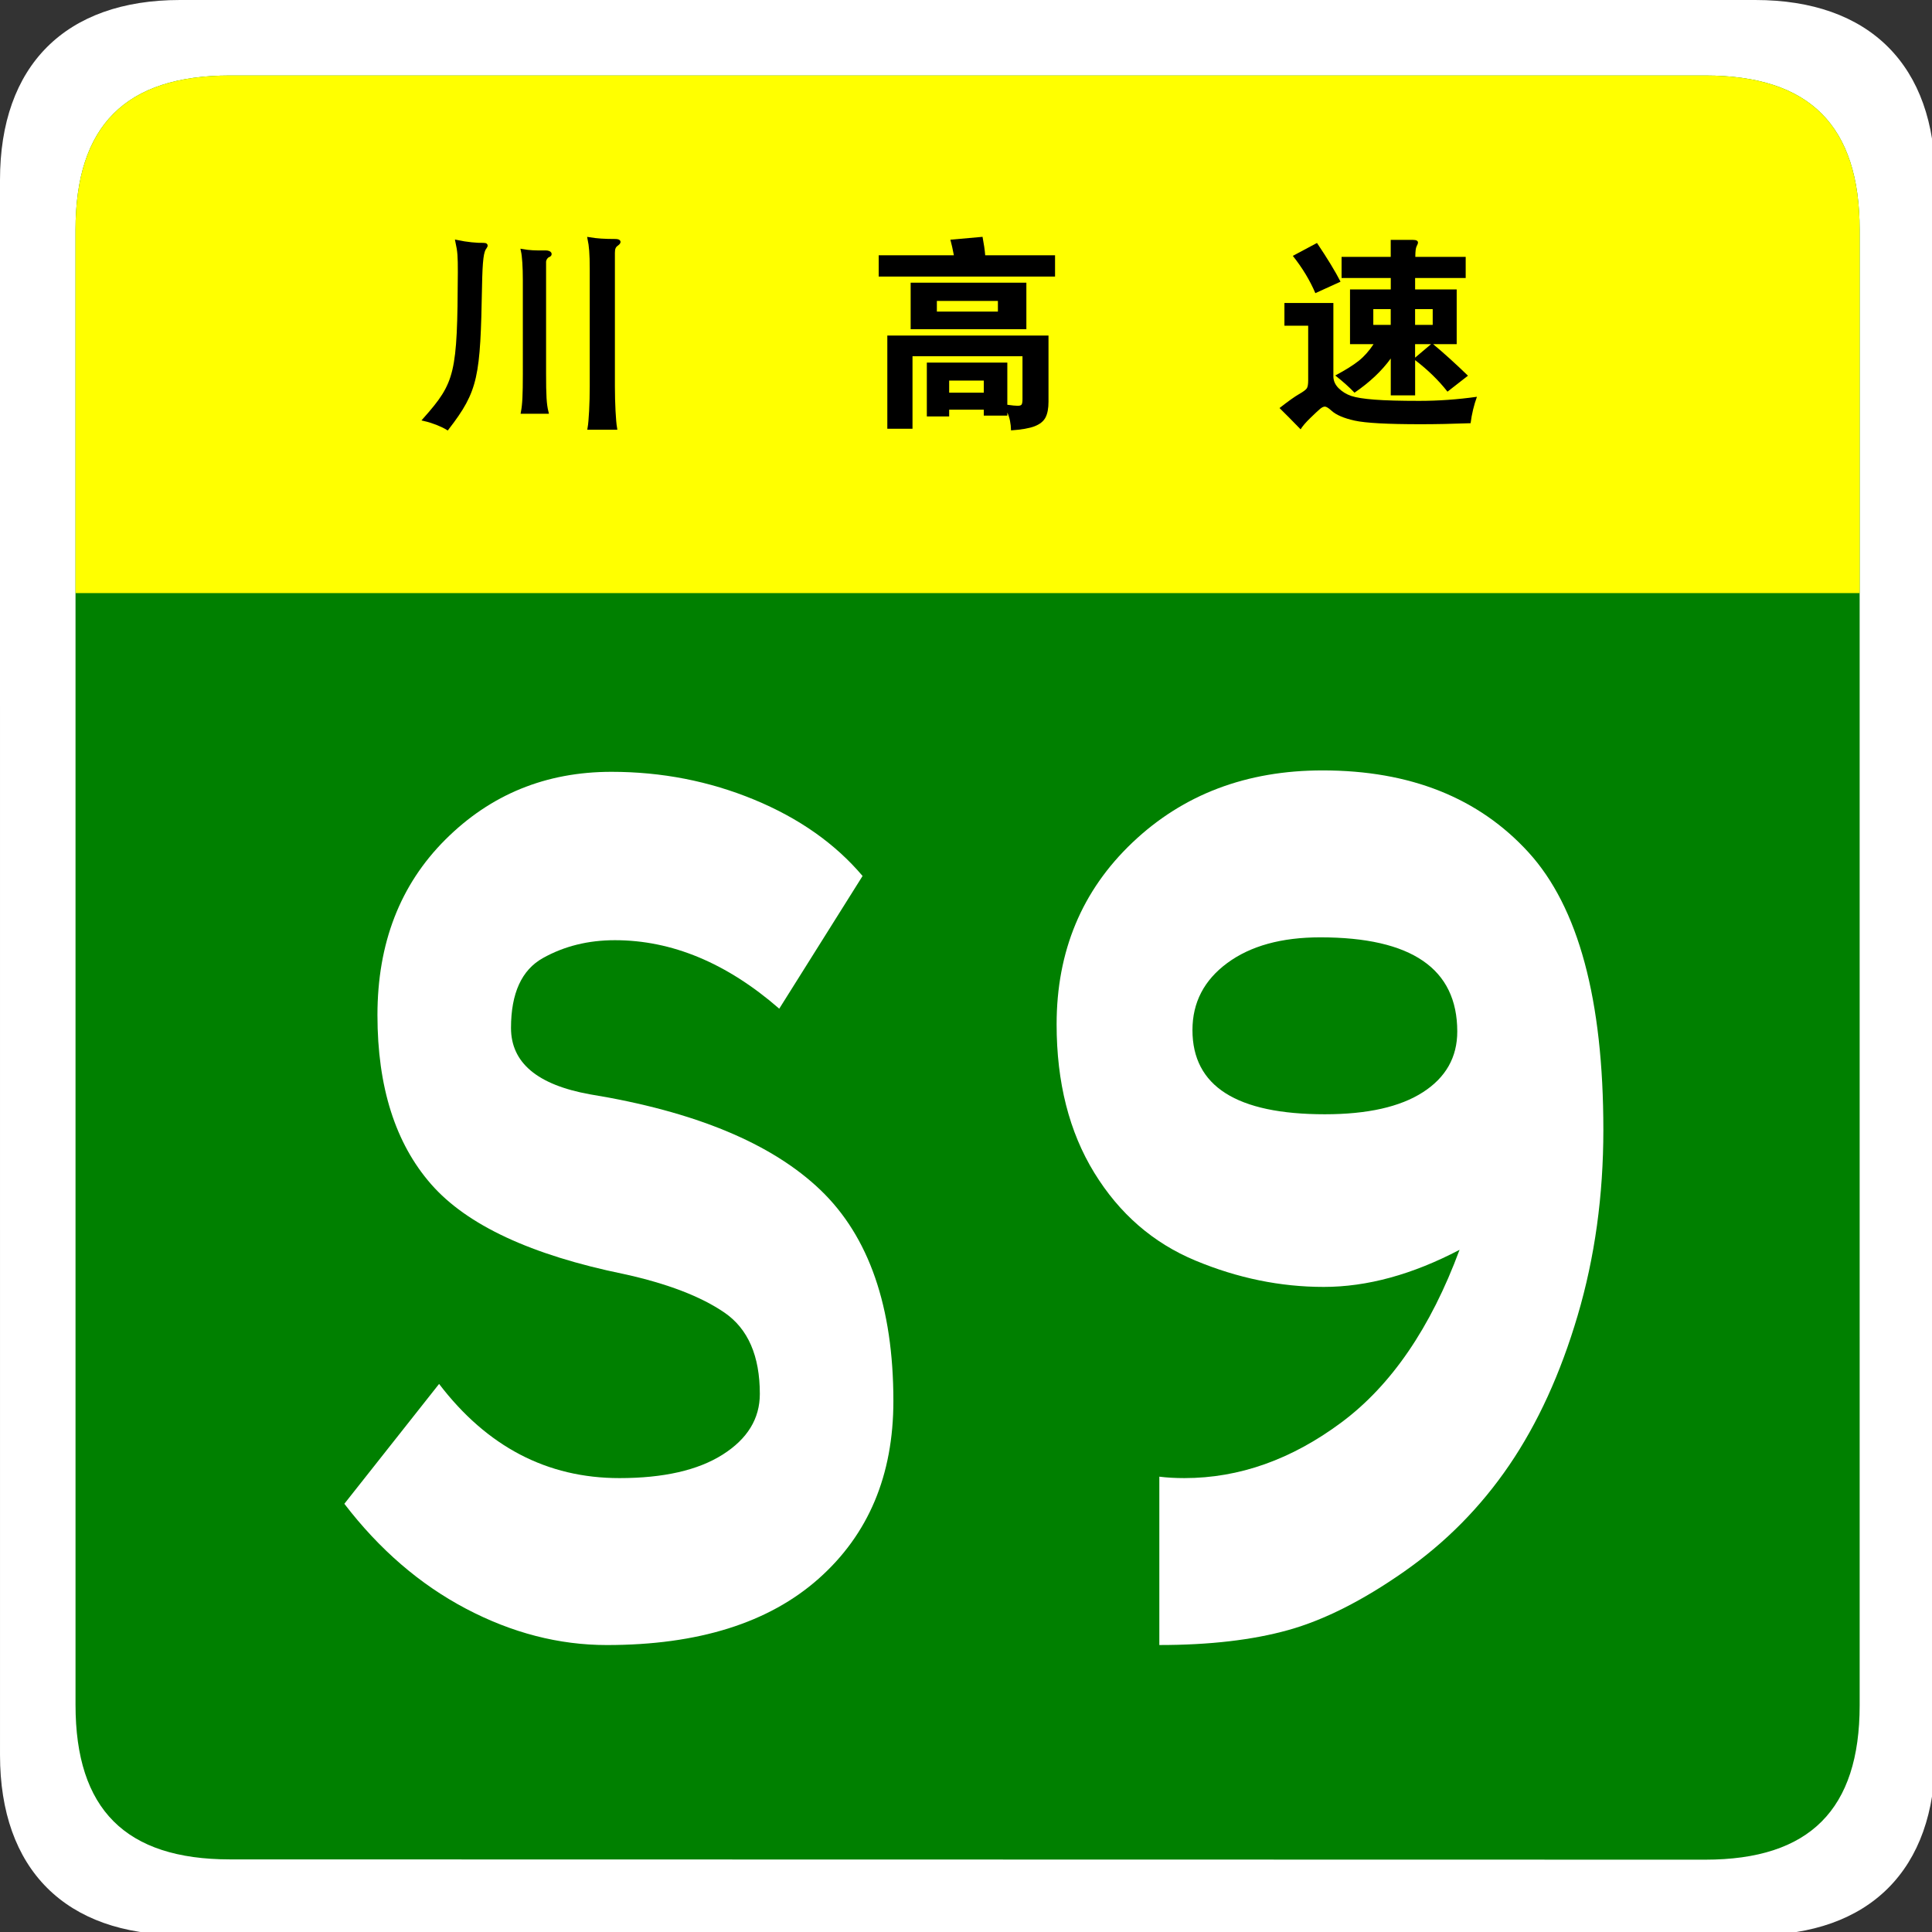
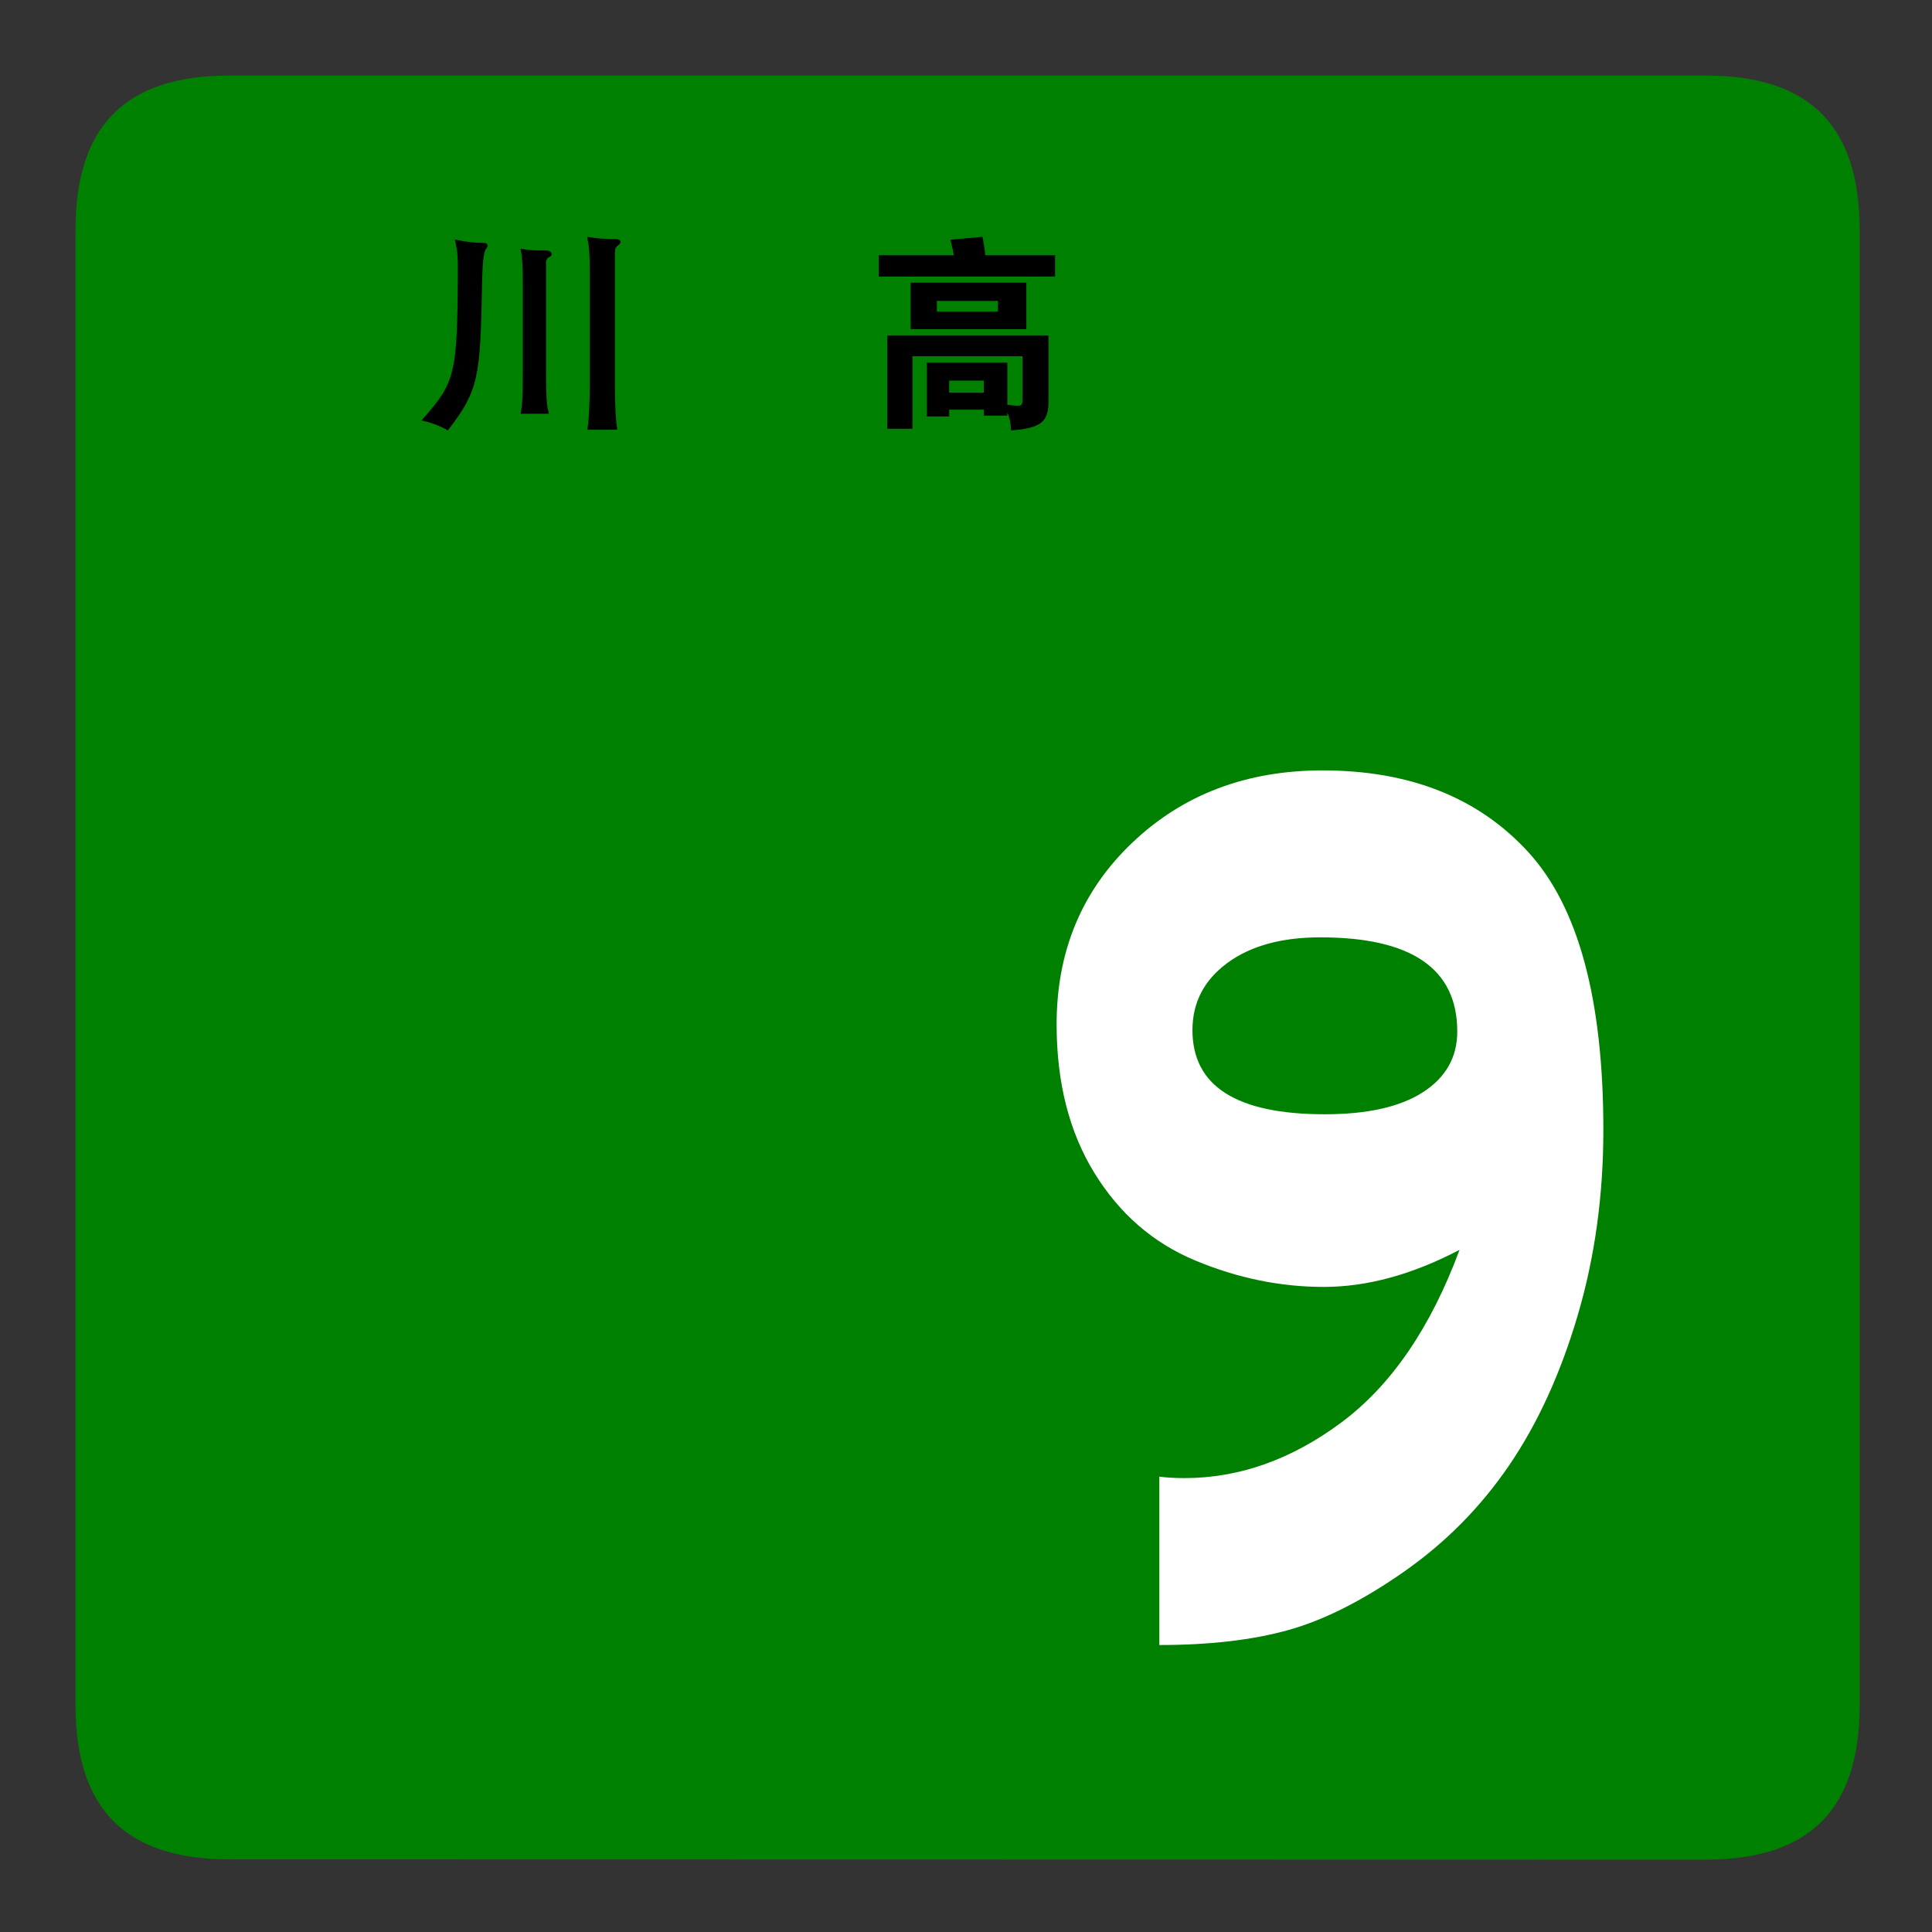
<svg xmlns="http://www.w3.org/2000/svg" version="1.1" id="图层_1" x="0px" y="0px" width="283px" height="283px" viewBox="0 0 283 283" enable-background="new 0 0 283 283" xml:space="preserve">
  <rect x="0" y="0" width="283" height="283" fill="#333333" stroke="none" />
-   <path fill="#FFFFFF" d="M283.465,257.107c0,16.767-9.593,26.356-26.357,26.356l-230.749-0.041c-16.766,0-26.358-9.591-26.358-26.356  L0,26.359C0,9.59,9.592,0,26.358,0h230.748c16.767,0,26.358,9.59,26.358,26.359L283.465,257.107z" />
  <path fill="#008000" d="M272.404,249.786c0,15.288-7.334,22.619-22.618,22.619L33.68,272.364c-15.285,0-22.617-7.331-22.617-22.619  L11.062,33.679c0-15.283,7.333-22.619,22.617-22.619h216.106c15.285,0,22.617,7.336,22.617,22.619L272.404,249.786z" />
-   <path fill="#FFFF00" d="M11.063,86.88V33.681c0-15.289,7.333-22.621,22.617-22.621h216.104c15.286,0,22.618,7.332,22.618,22.621  V86.88H11.063z" />
  <path d="M139.723,37.39c-0.16-0.859-0.33-1.619-0.51-2.279l4.71-0.42c0.199,1.039,0.33,1.939,0.39,2.699h10.23v3.12h-25.83v-3.12  H139.723z M139.033,60.01V61h-3.27v-7.89h11.79v6.18c0.699,0.1,1.204,0.15,1.516,0.15c0.31,0,0.505-0.065,0.584-0.195  c0.08-0.131,0.121-0.385,0.121-0.766V52.18h-16.11V62.8h-3.689V49.15h23.61v9.69c0,0.979-0.146,1.75-0.436,2.31  c-0.291,0.561-0.825,0.99-1.604,1.291c-0.78,0.3-1.931,0.499-3.45,0.6c-0.021-1-0.199-1.87-0.539-2.609v0.449h-3.451v-0.87  L139.033,60.01L139.033,60.01z M150.343,48.22h-16.95v-6.81h16.95V48.22z M146.173,45.64v-1.56h-8.94v1.56H146.173z M144.104,57.521  V55.75h-5.07v1.771H144.104z" />
-   <path d="M216.343,58.121c-0.44,1.199-0.75,2.49-0.931,3.87c-2.68,0.1-5.13,0.149-7.35,0.149c-4.82,0-8.025-0.175-9.615-0.524  c-1.59-0.351-2.725-0.835-3.404-1.455c-0.439-0.4-0.766-0.601-0.977-0.601c-0.209,0-0.455,0.121-0.733,0.36  c-0.28,0.24-0.75,0.68-1.41,1.32c-0.659,0.64-1.131,1.189-1.409,1.649c-1.182-1.22-2.211-2.26-3.091-3.119  c1.279-1.001,2.234-1.681,2.864-2.041c0.631-0.359,1.01-0.645,1.141-0.854c0.131-0.21,0.195-0.595,0.195-1.155v-8.01h-3.48v-3.33  h7.17v10.74c0,0.66,0.261,1.245,0.78,1.755c0.521,0.51,1.136,0.885,1.845,1.125c0.711,0.24,1.851,0.42,3.42,0.54  c1.57,0.12,3.75,0.18,6.541,0.18C210.688,58.72,213.502,58.521,216.343,58.121z M196.363,41.26l-3.689,1.681  c-0.801-1.88-1.9-3.7-3.3-5.461l3.539-1.89C194.434,37.851,195.583,39.741,196.363,41.26z M203.713,40.72h-7.199v-3.09h7.199v-2.49  h3.27c0.48,0,0.721,0.131,0.721,0.391c0,0.119-0.064,0.3-0.194,0.539c-0.131,0.24-0.194,0.761-0.194,1.561h7.379v3.09h-7.409v1.68  h6.091v8.011h-3.45c1.56,1.3,3.261,2.84,5.101,4.62l-3,2.34c-1.301-1.66-2.881-3.199-4.74-4.62v5.16h-3.569v-5.4  c-1.319,1.82-3.09,3.491-5.312,5.011c-0.778-0.82-1.719-1.66-2.818-2.521c1.5-0.8,2.645-1.515,3.436-2.146  c0.789-0.629,1.515-1.444,2.174-2.444h-3.449V42.4h5.971v-1.68H203.713z M203.713,47.59v-2.31h-2.551v2.31H203.713z M207.283,45.281  v2.31h2.58v-2.31H207.283z M207.283,50.411v1.979l2.341-1.979H207.283z" />
-   <path fill="#FFFFFF" d="M114.145,147.751c-7.691-6.688-15.717-10.031-24.077-10.031c-3.903,0-7.414,0.871-10.534,2.612  c-3.122,1.743-4.682,5.156-4.682,10.241c0,5.088,3.846,8.327,11.537,9.719c15.382,2.508,26.64,7.178,33.774,14.002  c7.132,6.829,10.7,17.14,10.7,30.933c0,10.868-3.652,19.543-10.951,26.021c-7.302,6.479-17.64,9.719-31.016,9.719  c-7.022,0-13.906-1.777-20.649-5.33c-6.745-3.553-12.681-8.674-17.807-15.361l13.877-17.557  c7.022,9.197,15.827,13.795,26.418,13.795c6.463,0,11.508-1.15,15.131-3.449c3.621-2.299,5.434-5.258,5.434-8.881  c0-5.572-1.729-9.543-5.183-11.914c-3.457-2.367-8.36-4.248-14.714-5.643c-13.601-2.786-23.019-7.176-28.257-13.168  c-5.24-5.988-7.858-14.244-7.858-24.766c0-10.521,3.315-19.088,9.949-25.708c6.63-6.617,14.74-9.928,24.328-9.928  c7.356,0,14.322,1.358,20.899,4.075c6.576,2.718,11.872,6.446,15.885,11.182L114.145,147.751z" />
  <path fill="#FFFFFF" d="M213.795,183.073c-6.912,3.625-13.543,5.435-19.896,5.435c-6.353,0-12.623-1.287-18.81-3.867  c-6.187-2.576-11.118-6.86-14.798-12.854c-3.678-5.988-5.518-13.235-5.518-21.736c0-10.727,3.705-19.609,11.119-26.646  c7.412-7.035,16.69-10.555,27.838-10.555c12.816,0,22.879,4.007,30.181,12.018c7.299,8.014,10.95,21.563,10.95,40.649  c0,9.613-1.254,18.674-3.762,27.17c-2.508,8.5-5.852,15.815-10.031,21.945c-4.18,6.133-9.31,11.321-15.383,15.57  c-6.076,4.252-11.732,7.105-16.971,8.568c-5.24,1.463-11.537,2.194-18.895,2.194v-24.661c1.113,0.141,2.341,0.209,3.679,0.209  c8.024,0,15.688-2.718,22.99-8.152C203.789,202.927,209.559,194.5,213.795,183.073z M194.064,163.218  c6.242,0,11.035-1.077,14.381-3.239c3.344-2.158,5.016-5.121,5.016-8.884c0-9.195-6.688-13.793-20.064-13.793  c-5.685,0-10.228,1.254-13.625,3.762c-3.401,2.508-5.101,5.784-5.101,9.822C174.671,159.109,181.134,163.218,194.064,163.218z" />
  <g>
    <path stroke="#000000" stroke-width="0.5" stroke-miterlimit="10" d="M70.359,41.895c-0.245,13.311-0.525,15.239-4.831,20.834   c-0.77-0.474-2.1-1.012-3.325-1.295c4.726-5.344,5.041-6.641,5.11-21.563c0-2.34-0.035-3.003-0.35-4.458   c1.33,0.285,2.94,0.443,3.85,0.411c0.42,0,0.455,0.126,0.245,0.411C70.604,36.773,70.429,38.037,70.359,41.895z M79.74,38.354V54.7   c0,3.256,0.069,4.521,0.35,5.658h-3.534c0.209-1.138,0.279-2.402,0.279-5.658V41.072c0-1.992-0.105-3.541-0.279-4.331   c0.875,0.158,1.854,0.221,3.324,0.189c0.77,0,0.84,0.379,0.455,0.506C80.056,37.531,79.74,37.974,79.74,38.354z M89.821,37.025   v19.571c0,2.498,0.14,5.091,0.314,6.103h-3.814c0.175-1.012,0.314-3.604,0.314-6.103V39.46c0-2.371-0.105-3.446-0.314-4.458   c1.154,0.19,2.24,0.253,3.709,0.253c0.736,0,0.771,0.19,0.351,0.506C89.961,36.045,89.821,36.394,89.821,37.025z" />
  </g>
</svg>